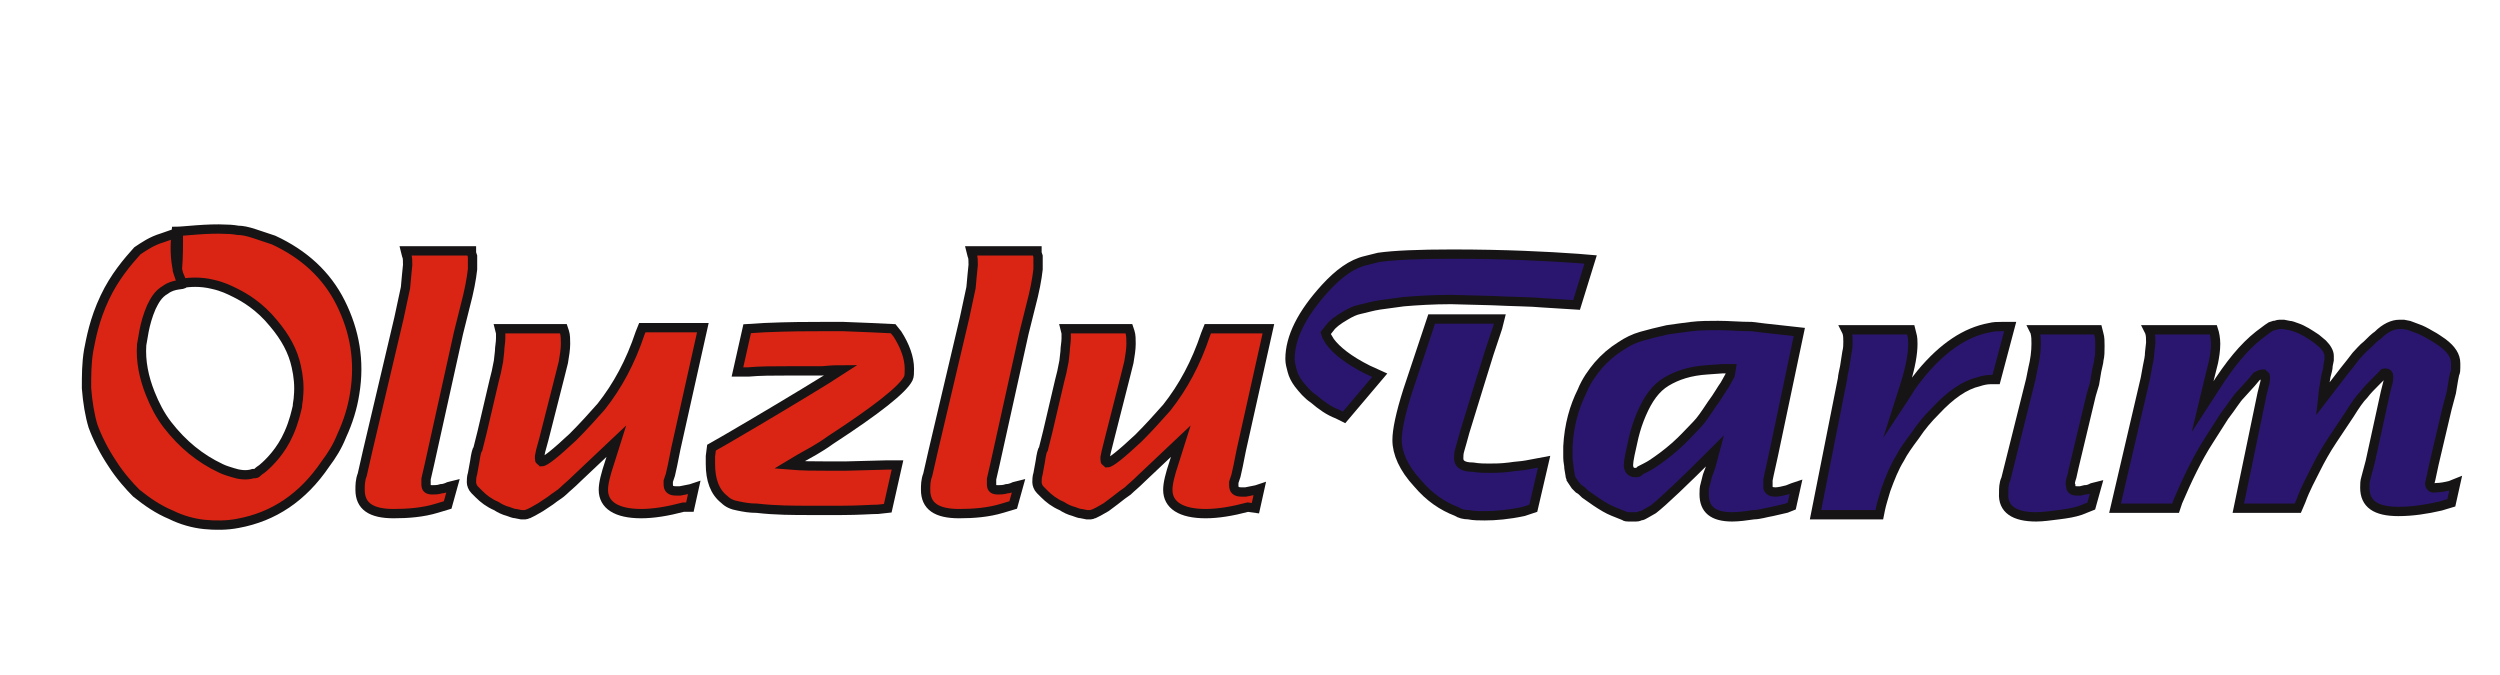
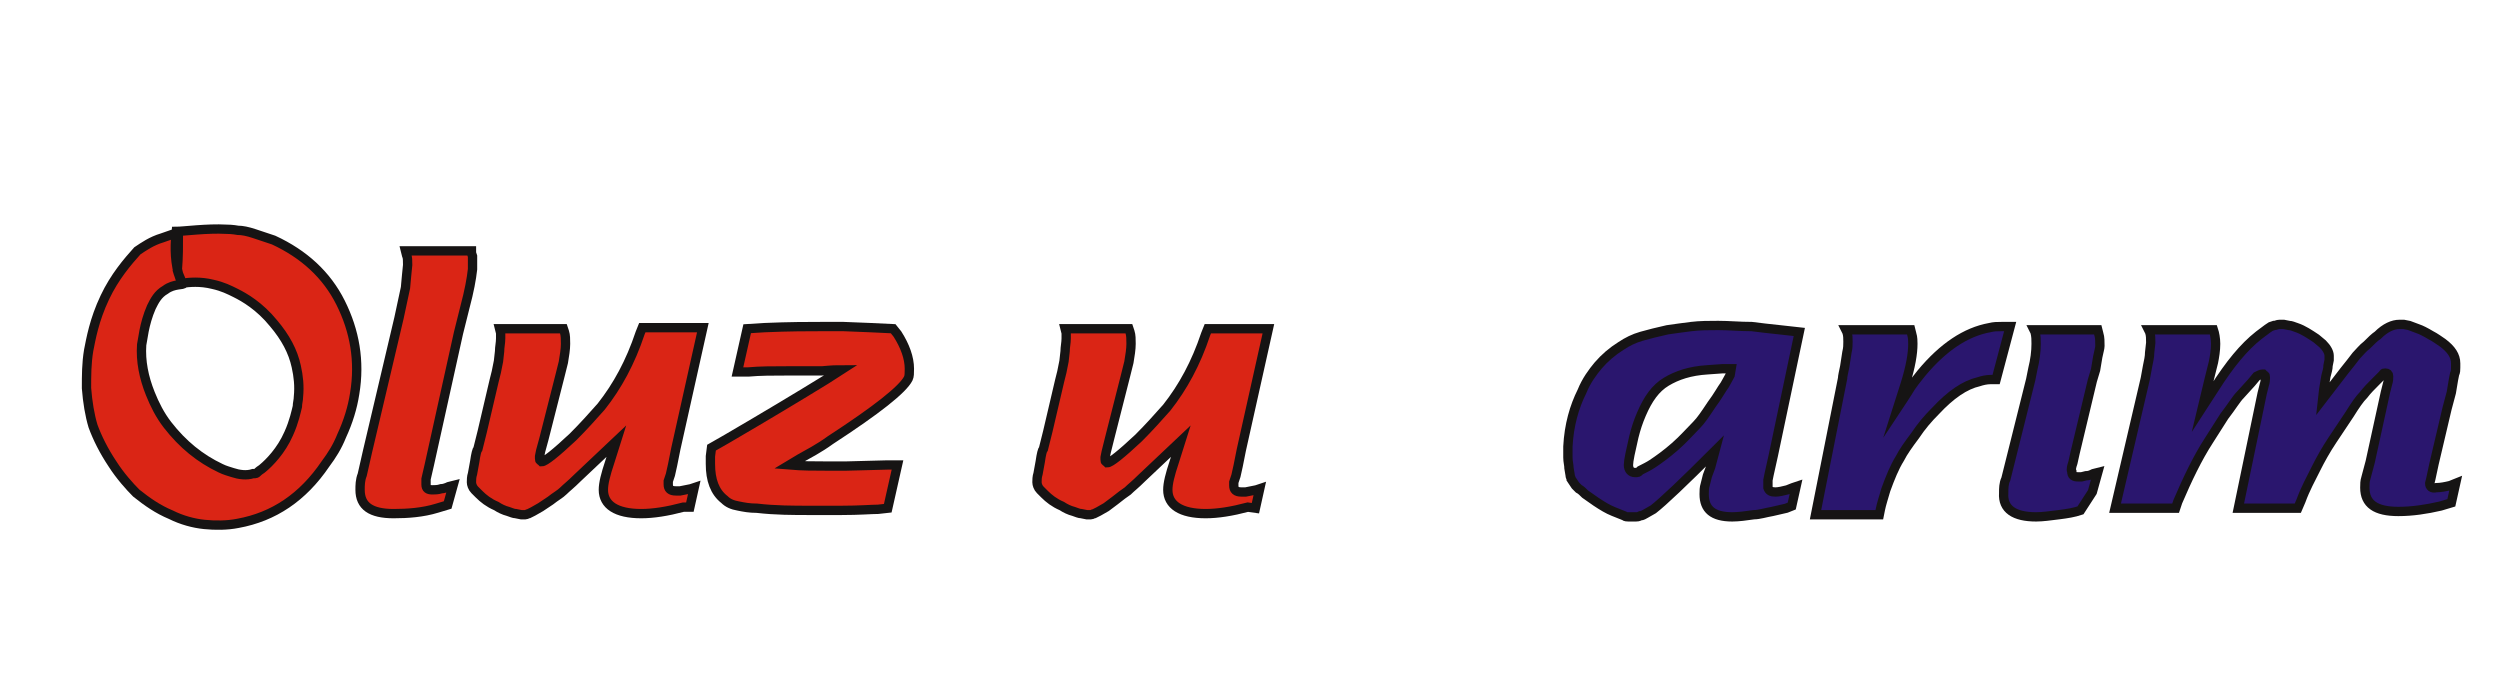
<svg xmlns="http://www.w3.org/2000/svg" id="OBJECTS" x="0px" y="0px" viewBox="0 0 231.2 62.4" style="enable-background:new 0 0 231.2 62.4;" xml:space="preserve">
  <style type="text/css">	.st0{fill:#DA2515;stroke:#161414;stroke-width:0.862;stroke-miterlimit:10;}	.st1{fill:#2A166E;stroke:#161414;stroke-width:0.862;stroke-miterlimit:10;}	.st2{fill:#DA2515;stroke:#161414;stroke-width:0.858;stroke-miterlimit:10;}	.st3{fill:#2A166E;stroke:#161414;stroke-width:0.858;stroke-miterlimit:10;}</style>
  <g>
    <path class="st0" d="M20.9,21.2c0.6,0,1.1,0.1,1.1,0.1c0.4,0,0.9,0.1,1.5,0.3c0.6,0.2,1.2,0.4,1.8,0.6c2.8,1.3,4.9,3.2,6.2,5.8   c1.3,2.6,1.8,5.4,1.3,8.4c-0.2,1.3-0.6,2.6-1.2,3.9c-0.4,1-0.9,1.8-1.5,2.6c-2.1,3.1-4.8,4.9-8.1,5.5c-1,0.2-2.1,0.2-3.1,0.1   c-1-0.1-2.1-0.4-3.1-0.9c-1.2-0.5-2.2-1.2-3.2-2C12,45,11.1,44,10.4,42.9c-0.8-1.2-1.4-2.4-1.8-3.5c-0.3-1-0.5-2.2-0.6-3.5   c0-1.2,0-2.3,0.2-3.5c0.2-1,0.5-2.8,1.5-4.9c0.9-1.9,2.1-3.3,3-4.3c0.6-0.4,1.3-0.9,2.3-1.2c0.6-0.2,1.1-0.4,1.5-0.5l0,0   c0,1.2,0,2.3-0.1,3.5c0.1,0.4,0.3,0.7,0.4,1.1c0.1,0.1,0.2,0.1,0.2,0.1c0,0.2-0.9,0-1.7,0.6c-0.7,0.4-1,1-1.3,1.6   c-0.7,1.6-0.8,3.1-0.9,3.5c-0.1,1.5,0.2,3,0.8,4.5c0.4,1,0.9,2,1.6,2.9c1.4,1.8,3,3.1,4.9,4c0.4,0.2,0.8,0.3,1.1,0.4   c0.6,0.2,1.3,0.3,1.9,0.1c0.1,0,0.1,0,0.2,0c0.1,0,0.2-0.1,0.3-0.2c0.1-0.1,0.3-0.2,0.4-0.3c0.6-0.5,1.7-1.6,2.4-3.2   c0.5-1.1,0.7-2.1,0.8-2.5c0-0.3,0.1-0.6,0.1-0.9c0.1-1,0-1.9-0.2-2.8c-0.3-1.4-1-2.7-2.1-4c-1.3-1.6-2.7-2.4-3.5-2.8   c-0.6-0.3-1.2-0.6-2.1-0.8c-1.2-0.3-2.2-0.2-2.9-0.1c-0.1-0.3-0.2-0.6-0.3-0.9c-0.4-1.5-0.3-2.9-0.2-3.9   C16.9,21.4,19.2,21.1,20.9,21.2z" />
    <path class="st0" d="M43.6,23.4l0.1,0.3l0,0.5c0,0.2,0,0.5,0,0.7c-0.1,0.9-0.3,2-0.7,3.5l-0.6,2.4L39.7,43l-0.3,1.3l0,0.2   c0,0.1,0,0.2,0,0.3c0,0.4,0.2,0.5,0.6,0.5c0.2,0,0.5,0,0.8-0.1c0.2,0,0.5-0.1,0.7-0.2l0.4-0.1l-0.5,1.8L40.4,47   c-1.3,0.4-2.7,0.5-4,0.5c-2.1,0-3.1-0.7-3.1-2.2c0-0.4,0-0.9,0.2-1.4l0.5-2.2l2.9-12.3l0.3-1.4l0.3-1.4l0.1-1.1l0.1-1   c0-0.4,0-0.7-0.1-0.9l-0.1-0.4H43.6z" />
    <path class="st0" d="M63.2,46.9c-1.5,0.4-2.8,0.6-3.9,0.6c-2.3,0-3.5-0.8-3.5-2.2c0-0.6,0.2-1.4,0.6-2.6l0.6-1.9l-3.6,3.4   c-0.6,0.6-1,0.9-1.3,1.2s-0.7,0.5-1.2,0.9L50,46.9l-0.7,0.4l-0.4,0.2c-0.1,0-0.2,0.1-0.3,0.1c-0.1,0-0.3,0-0.4,0l-0.5-0.1   c-0.2,0-0.4-0.1-0.7-0.2c-0.4-0.1-0.8-0.3-1.1-0.5c-0.7-0.3-1.2-0.7-1.6-1.1c-0.1-0.1-0.3-0.3-0.4-0.4c-0.2-0.2-0.3-0.5-0.3-0.7   c0-0.2,0-0.5,0.1-0.8l0.2-1.1c0.1-0.7,0.2-1.1,0.3-1.2l0.4-1.6l1.1-4.7l0.2-0.8l0.2-1l0.1-0.9c0-0.4,0.1-0.8,0.1-1.2   c0-0.2,0-0.4,0-0.5l-0.1-0.4h5.9l0.1,0.3c0.1,0.3,0.1,0.7,0.1,1.1c0,0.5-0.1,1.1-0.2,1.7l-0.3,1.2l-1.5,5.9L50,41.7l-0.1,0.5   c0,0.1,0,0.1,0,0.2c0,0.1,0,0.2,0.1,0.2l0.1,0.1c0.3,0,1.3-0.8,2.9-2.3c1-1,1.8-1.9,2.6-2.8c1.5-1.9,2.7-4.1,3.6-6.8l0.2-0.5h5.6   l-2.5,11.2l-0.3,1.5l-0.2,0.9l-0.1,0.3l-0.1,0.3c0,0.1,0,0.2,0,0.3c0,0.4,0.2,0.6,0.7,0.6l0.4,0l0.5-0.1l0.5-0.1l0.3-0.1l-0.4,1.8   L63.2,46.9z" />
    <path class="st0" d="M81.2,47.1c-0.6,0-1.7,0.1-3.4,0.1l-2.9,0c-1.5,0-3.2,0-4.9-0.2c-0.7,0-1.2-0.1-1.7-0.2   c-0.6-0.1-1-0.3-1.3-0.6c-0.9-0.7-1.3-1.8-1.3-3.3l0-0.7l0.1-0.8l1.4-0.8c3.6-2.1,6.6-3.9,9.2-5.5l1.4-0.9c-1,0-1.6,0.1-1.8,0.1   l-3.2,0c-1.3,0-2.5,0-3.6,0.1l-1,0l0.9-4l1.6-0.1c2.3-0.1,4.1-0.1,5.3-0.1c1,0,1.7,0,2,0l2.5,0.1l2.1,0.1l0.4,0.5   c0.7,1.1,1.1,2.2,1.1,3.2c0,0.4,0,0.7-0.1,0.9c-0.5,1-2.9,2.9-7.2,5.7c-1.1,0.8-2.1,1.3-2.8,1.7l-1,0.6c1.2,0.1,2.3,0.1,3.3,0.1h2   l3.8-0.1L83,43l-0.9,4L81.2,47.1z" />
-     <path class="st0" d="M95.9,23.4l0.1,0.3l0,0.5c0,0.2,0,0.5,0,0.7c-0.1,0.9-0.3,2-0.7,3.5l-0.6,2.4L92,43l-0.3,1.3l0,0.2   c0,0.1,0,0.2,0,0.3c0,0.4,0.2,0.5,0.6,0.5c0.2,0,0.5,0,0.8-0.1c0.2,0,0.5-0.1,0.7-0.2l0.4-0.1l-0.5,1.8L92.7,47   c-1.3,0.4-2.7,0.5-4,0.5c-2.1,0-3.1-0.7-3.1-2.2c0-0.4,0-0.9,0.2-1.4l0.5-2.2l2.9-12.3l0.3-1.4l0.3-1.4l0.1-1.1l0.1-1   c0-0.4,0-0.7-0.1-0.9l-0.1-0.4H95.9z" />
    <path class="st0" d="M115.4,46.9c-1.5,0.4-2.8,0.6-3.9,0.6c-2.3,0-3.5-0.8-3.5-2.2c0-0.6,0.2-1.4,0.6-2.6l0.6-1.9l-3.6,3.4   c-0.6,0.6-1,0.9-1.3,1.2c-0.3,0.2-0.7,0.5-1.2,0.9l-0.8,0.6l-0.7,0.4l-0.4,0.2c-0.1,0-0.2,0.1-0.3,0.1c-0.1,0-0.3,0-0.4,0l-0.5-0.1   c-0.2,0-0.4-0.1-0.7-0.2c-0.4-0.1-0.8-0.3-1.1-0.5c-0.7-0.3-1.2-0.7-1.6-1.1c-0.1-0.1-0.3-0.3-0.4-0.4c-0.2-0.2-0.3-0.5-0.3-0.7   c0-0.2,0-0.5,0.1-0.8l0.2-1.1c0.1-0.7,0.2-1.1,0.3-1.2l0.4-1.6l1.1-4.7l0.2-0.8l0.2-1l0.1-0.9c0-0.4,0.1-0.8,0.1-1.2   c0-0.2,0-0.4,0-0.5l-0.1-0.4h5.9l0.1,0.3c0.1,0.3,0.1,0.7,0.1,1.1c0,0.5-0.1,1.1-0.2,1.7l-0.3,1.2l-1.5,5.9l-0.3,1.2l-0.1,0.5   c0,0.1,0,0.1,0,0.2c0,0.1,0,0.2,0.1,0.2l0.1,0.1c0.3,0,1.3-0.8,2.9-2.3c1-1,1.8-1.9,2.6-2.8c1.5-1.9,2.7-4.1,3.6-6.8l0.2-0.5h5.6   l-2.5,11.2l-0.3,1.5l-0.2,0.9l-0.1,0.3l-0.1,0.3c0,0.1,0,0.2,0,0.3c0,0.4,0.2,0.6,0.7,0.6l0.4,0l0.5-0.1l0.5-0.1l0.3-0.1l-0.4,1.8   L115.4,46.9z" />
-     <path class="st1" d="M142.6,28c-1-0.1-2.6-0.1-4.6-0.2l-3.8-0.1c-1.7,0-3.2,0.1-4.4,0.2c-0.7,0.1-1.5,0.2-2.2,0.3   c-0.7,0.1-1.3,0.3-1.8,0.4c-0.5,0.1-0.9,0.3-1.4,0.6c-0.7,0.4-1.2,0.8-1.4,1.1l-0.4,0.5l0.1,0.3l0.3,0.5c0.6,0.8,1.7,1.7,3.5,2.6   l1.1,0.5l-3.3,3.9l-0.6-0.3c-0.8-0.3-1.5-0.8-2.2-1.4c-0.6-0.4-1-0.9-1.4-1.4c-0.3-0.4-0.5-0.8-0.6-1.2c-0.1-0.4-0.2-0.7-0.2-1.1   c0-2,1.1-4.2,3.3-6.6c1.2-1.3,2.4-2.2,3.7-2.5c0.4-0.1,0.8-0.2,1.2-0.3c1.4-0.2,3.7-0.3,6.8-0.3c4.9,0,8.8,0.2,11.6,0.4l1.2,0.1   l-1.3,4.2L142.6,28z M140.9,47.3c-1.4,0.3-2.6,0.4-3.6,0.4c-0.5,0-1,0-1.5-0.1c-0.4,0-0.8-0.1-1.1-0.3c-1.3-0.5-2.5-1.3-3.6-2.6   c-1.3-1.4-1.9-2.8-1.9-4c0-0.9,0.3-2.4,1-4.6l1.1-3.3l0.8-2.4l0.3-0.9h6.3l-0.2,0.8l-0.8,2.4l-0.9,2.9c-0.5,1.6-0.9,2.9-1.2,3.9   c-0.2,0.6-0.3,1.1-0.4,1.4l-0.2,0.7c-0.1,0.3-0.1,0.6-0.1,0.8c0,0.5,0.4,0.8,1.3,0.8c0.6,0.1,1.1,0.1,1.5,0.1c0.5,0,1.1,0,1.9-0.1   c0.6-0.1,1.1-0.1,1.6-0.2l1.6-0.3l-1,4.3L140.9,47.3z" />
    <path class="st1" d="M164,42.1l-0.4,1.8l-0.1,0.5l0,0.3l0,0.2l0,0.2c0.1,0.3,0.3,0.4,0.7,0.4c0.3,0,0.7-0.1,1.1-0.2l0.5-0.2   l0.3-0.1l-0.4,1.8l-0.5,0.2l-1.3,0.3c-0.6,0.1-1.2,0.3-1.7,0.3c-0.7,0.1-1.4,0.2-2,0.2c-1.8,0-2.6-0.7-2.6-2.1c0-0.3,0-0.6,0.1-0.9   l0.2-0.8l0.3-0.8l0.4-1.5c-2.9,2.9-4.8,4.7-5.7,5.4l-0.7,0.4c-0.2,0.1-0.3,0.2-0.5,0.2c-0.2,0.1-0.3,0.1-0.4,0.1l-0.6,0h-0.1   c-0.1,0-0.3,0-0.4-0.1l-0.5-0.2l-0.5-0.2c-0.5-0.2-1-0.5-1.6-0.9l-1-0.7c-0.2-0.2-0.4-0.4-0.6-0.5l-0.3-0.3l-0.2-0.3l-0.2-0.3   c0-0.1-0.1-0.2-0.1-0.4l-0.1-0.6c0-0.3-0.1-0.6-0.1-1c0-0.3,0-0.6,0-1c0.1-2,0.6-3.7,1.3-5.1c0.4-1,1-1.8,1.5-2.4   c0.6-0.7,1.3-1.3,2.1-1.8c0.6-0.4,1.2-0.7,1.9-0.9s1.5-0.4,2.4-0.6c0.7-0.1,1.4-0.2,2.2-0.3c0.8-0.1,1.7-0.1,2.5-0.1   c1,0,2,0.1,3.1,0.1c0.8,0.1,1.6,0.2,2.6,0.3l1.8,0.2L164,42.1z M160.1,34.1l-0.8,0l-1.4,0.1c-1.6,0.1-2.8,0.5-3.8,1.1   s-1.7,1.6-2.3,3c-0.3,0.7-0.5,1.3-0.7,2.1c-0.3,1.3-0.5,2.2-0.5,2.6c0,0.4,0.2,0.7,0.6,0.7l0.2,0c0.1,0,0.2-0.1,0.3-0.2   c0.4-0.2,0.8-0.4,1.1-0.6c0.6-0.4,1.3-0.9,2.1-1.6c0.8-0.7,1.4-1.4,2-2c0.4-0.4,0.8-1,1.4-1.9c0.6-0.8,0.9-1.4,1.2-1.8   c0.1-0.2,0.3-0.5,0.5-0.9L160.1,34.1z" />
    <path class="st1" d="M170.4,35c0-0.2,0.1-0.6,0.2-1.1l0.2-1.3c0.1-0.4,0.1-0.7,0.1-1c0-0.3,0-0.6-0.1-0.9l-0.1-0.2h6l0.1,0.4   c0.1,0.3,0.1,0.7,0.1,0.9c0,0.9-0.2,2.1-0.7,3.7l-0.7,2.2c0.4-0.6,0.7-1.1,0.9-1.4c0.4-0.7,0.9-1.3,1.3-1.8c2-2.4,4.1-3.8,6.3-4.2   c0.4-0.1,0.7-0.1,1.1-0.1l0.8,0l-1.3,4.9l-0.2,0c-0.1,0-0.2,0-0.3,0c-0.4,0-0.8,0.1-1.1,0.2c-1.3,0.3-2.6,1.2-4,2.7   c-0.7,0.7-1.3,1.4-1.9,2.3c-0.6,0.8-1.1,1.5-1.4,2.1c-0.5,0.8-0.9,1.8-1.3,2.9c-0.2,0.7-0.4,1.3-0.5,1.8l-0.1,0.5h-5.9L170.4,35z" />
-     <path class="st1" d="M192.4,47.2c-0.6,0.2-1.2,0.3-2,0.4c-0.8,0.1-1.5,0.2-2.1,0.2c-2,0-3.1-0.7-3-2.2c0-0.4,0-0.9,0.2-1.3l2.3-9.2   l0.2-1c0.2-0.8,0.3-1.6,0.3-2.3c0-0.4,0-0.7-0.1-1.1l-0.1-0.2h5.9l0.1,0.4c0.1,0.3,0.1,0.7,0.1,1.1c0,0.5,0,0.9-0.1,1.3   c0,0.2-0.1,0.5-0.2,1l-0.2,1.2l-0.3,1l-1.6,6.7l-0.2,0.9c-0.1,0.3-0.2,0.6-0.1,0.8c0,0.4,0.2,0.5,0.6,0.5l0.3,0l0.4-0.1   c0.3,0,0.5-0.1,0.7-0.2l0.4-0.1l-0.5,1.8L192.4,47.2z" />
+     <path class="st1" d="M192.4,47.2c-0.6,0.2-1.2,0.3-2,0.4c-0.8,0.1-1.5,0.2-2.1,0.2c-2,0-3.1-0.7-3-2.2c0-0.4,0-0.9,0.2-1.3l2.3-9.2   l0.2-1c0.2-0.8,0.3-1.6,0.3-2.3c0-0.4,0-0.7-0.1-1.1l-0.1-0.2h5.9l0.1,0.4c0.1,0.3,0.1,0.7,0.1,1.1c0,0.2-0.1,0.5-0.2,1l-0.2,1.2l-0.3,1l-1.6,6.7l-0.2,0.9c-0.1,0.3-0.2,0.6-0.1,0.8c0,0.4,0.2,0.5,0.6,0.5l0.3,0l0.4-0.1   c0.3,0,0.5-0.1,0.7-0.2l0.4-0.1l-0.5,1.8L192.4,47.2z" />
    <path class="st1" d="M198.4,35l0.2-1.1c0.1-0.5,0.2-0.9,0.2-1.3l0.1-0.9c0-0.4,0-0.7-0.1-1l-0.1-0.2h6c0.1,0.3,0.2,0.8,0.2,1.3   c0,0.6-0.1,1.2-0.2,1.7l-0.4,1.6l-0.6,2.5l1.1-1.7c1.4-2.2,2.7-3.8,4.1-4.9l0.4-0.3l0.4-0.3l0.3-0.2l0.3-0.1c0.2,0,0.3-0.1,0.5-0.1   c0.1,0,0.3,0,0.4,0l0.5,0.1c0.2,0,0.4,0.1,0.7,0.2c0.6,0.2,1.2,0.6,1.8,1l0.6,0.5c0.4,0.4,0.6,0.8,0.6,1.1c0,0.1,0,0.3,0,0.4   l-0.1,0.5c0,0.3-0.1,0.6-0.2,1l-0.2,1.2l-0.1,0.9l1-1.3l1-1.3c0.4-0.5,0.8-1,1.1-1.4c0.3-0.3,0.6-0.7,1-1c0.4-0.4,0.7-0.7,1-0.9   c0.7-0.7,1.4-1,2-1l0.4,0l0.5,0.1l0.8,0.3c0.3,0.1,0.7,0.3,1.2,0.6c0.4,0.2,0.8,0.5,1.1,0.7c0.8,0.6,1.2,1.2,1.2,1.9   c0,0.2,0,0.3,0,0.4c0,0.2,0,0.4-0.1,0.6l-0.1,0.5l-0.2,1.2l-0.4,1.5l-1.2,5.1l-0.3,1.4l-0.1,0.4c0,0.3,0.2,0.5,0.6,0.4   c0.4,0,0.9-0.1,1.3-0.2l0.5-0.2l-0.4,1.8l-1,0.3c-1.3,0.3-2.6,0.5-3.9,0.5c-2.1,0-3.1-0.7-3.1-2.2c0-0.3,0-0.6,0.1-0.9l0.4-1.5   l1.4-6.4l0.2-0.8c0.1-0.3,0.1-0.5,0.1-0.7c0-0.2-0.1-0.3-0.3-0.3c-0.1,0-0.2,0-0.2,0.1l-0.3,0.3l-0.4,0.4c-0.4,0.4-0.8,0.8-1.1,1.2   c-0.4,0.4-0.8,1-1.3,1.8l-1.6,2.4c-0.6,0.9-1.1,1.8-1.5,2.6c-0.5,1-1,1.9-1.4,3l-0.3,0.7h-5.5l2.2-10.6l0.2-0.8   c0.1-0.3,0.1-0.5,0.1-0.7c0-0.1,0-0.2-0.1-0.2l-0.1-0.1c0,0-0.1,0-0.1,0c-0.1,0-0.3,0.1-0.5,0.2l-0.5,0.6l-1,1.1   c-0.4,0.4-0.8,1.1-1.5,2l-1.4,2.2c-1.1,1.7-2,3.6-2.9,5.7l-0.2,0.6h-5.6L198.4,35z" />
    <g>
      <g>
        <g>
          <image style="overflow:visible;" width="7" height="5" transform="matrix(1 0 0 1 10 22.184)">				</image>
          <image style="overflow:visible;" width="6" height="5" transform="matrix(1 0 0 1 9 20.184)">				</image>
          <image style="overflow:visible;" width="7" height="6" transform="matrix(1 0 0 1 7 17.184)">				</image>
          <image style="overflow:visible;" width="2" height="8" transform="matrix(1 0 0 1 15 18.184)">				</image>
          <image style="overflow:visible;" width="3" height="9" transform="matrix(1 0 0 1 13 15.184)">				</image>
          <image style="overflow:visible;" width="2" height="9" transform="matrix(1 0 0 1 12 12.184)">				</image>
          <image style="overflow:visible;" width="8" height="6" transform="matrix(1 0 0 1 10 24.184)">				</image>
          <image style="overflow:visible;" width="3" height="8" transform="matrix(1 0 0 1 16 21.184)">				</image>
        </g>
        <image style="overflow:visible;" width="11" height="19" transform="matrix(1 0 0 1 8 12.184)">			</image>
        <image style="overflow:visible;" width="5" height="10" transform="matrix(1 0 0 1 17 30.184)">			</image>
        <image style="overflow:visible;" width="5" height="6" transform="matrix(1 0 0 1 5 8.184)">			</image>
        <image style="overflow:visible;" width="5" height="6" transform="matrix(1 0 0 1 5 9.184)">			</image>
        <image style="overflow:visible;" width="6" height="6" transform="matrix(1 0 0 1 5 11.184)">			</image>
        <image style="overflow:visible;" width="3" height="6" transform="matrix(1 0 0 1 8 10.184)">			</image>
        <image style="overflow:visible;" width="2" height="7" transform="matrix(1 0 0 1 14 18.184)">			</image>
        <image style="overflow:visible;" width="3" height="8" transform="matrix(1 0 0 1 9 10.184)">			</image>
        <image style="overflow:visible;" width="6" height="6" transform="matrix(1 0 0 1 10 21.184)">			</image>
        <image style="overflow:visible;" width="7" height="6" transform="matrix(1 0 0 1 5 13.184)">			</image>
        <image style="overflow:visible;" width="3" height="8" transform="matrix(1 0 0 1 10 12.184)">			</image>
        <image style="overflow:visible;" width="2" height="9" transform="matrix(1 0 0 1 16 19.184)">			</image>
        <image style="overflow:visible;" width="2" height="7" transform="matrix(1 0 0 1 17 23.184)">			</image>
        <image style="overflow:visible;" width="8" height="7" transform="matrix(1 0 0 1 6 15.184)">			</image>
        <image style="overflow:visible;" width="4" height="9" transform="matrix(1 0 0 1 11 14.184)">			</image>
        <image style="overflow:visible;" width="8" height="6" transform="matrix(1 0 0 1 10 23.184)">			</image>
        <image style="overflow:visible;" width="5" height="5" transform="matrix(1 0 0 1 13 26.184)">			</image>
        <image style="overflow:visible;" width="7" height="6" transform="matrix(1 0 0 1 8 18.184)">			</image>
      </g>
      <g>
        <g>
          <image style="overflow:visible;" width="3" height="7" transform="matrix(1 0 0 1 16 21.184)">				</image>
          <image style="overflow:visible;" width="4" height="7" transform="matrix(1 0 0 1 15 19.184)">				</image>
          <image style="overflow:visible;" width="3" height="6" transform="matrix(1 0 0 1 15 17.184)">				</image>
          <image style="overflow:visible;" width="5" height="6" transform="matrix(1 0 0 1 12 21.184)">				</image>
          <image style="overflow:visible;" width="4" height="7" transform="matrix(1 0 0 1 12 17.184)">				</image>
          <image style="overflow:visible;" width="4" height="7" transform="matrix(1 0 0 1 12 15.184)">				</image>
          <image style="overflow:visible;" width="3" height="7" transform="matrix(1 0 0 1 16 23.184)">				</image>
          <image style="overflow:visible;" width="5" height="6" transform="matrix(1 0 0 1 12 23.184)">				</image>
        </g>
        <image style="overflow:visible;" width="3" height="18" transform="matrix(1 0 0 1 15 13.184)">			</image>
        <image style="overflow:visible;" width="4" height="10" transform="matrix(1 0 0 1 17 30.184)">			</image>
        <image style="overflow:visible;" width="2" height="6" transform="matrix(1 0 0 1 15 9.184)">			</image>
        <image style="overflow:visible;" width="2" height="6" transform="matrix(1 0 0 1 15 10.184)">			</image>
        <image style="overflow:visible;" width="3" height="6" transform="matrix(1 0 0 1 15 12.184)">			</image>
        <image style="overflow:visible;" width="2" height="5" transform="matrix(1 0 0 1 14 12.184)">			</image>
        <image style="overflow:visible;" width="4" height="6" transform="matrix(1 0 0 1 13 20.184)">			</image>
        <image style="overflow:visible;" width="2" height="7" transform="matrix(1 0 0 1 14 12.184)">			</image>
        <image style="overflow:visible;" width="2" height="6" transform="matrix(1 0 0 1 16 21.184)">			</image>
        <image style="overflow:visible;" width="3" height="7" transform="matrix(1 0 0 1 15 13.184)">			</image>
        <image style="overflow:visible;" width="3" height="7" transform="matrix(1 0 0 1 13 14.184)">			</image>
        <image style="overflow:visible;" width="4" height="6" transform="matrix(1 0 0 1 13 22.184)">			</image>
        <image style="overflow:visible;" width="5" height="6" transform="matrix(1 0 0 1 13 24.184)">			</image>
        <image style="overflow:visible;" width="3" height="7" transform="matrix(1 0 0 1 15 15.184)">			</image>
        <image style="overflow:visible;" width="3" height="8" transform="matrix(1 0 0 1 13 16.184)">			</image>
        <image style="overflow:visible;" width="3" height="7" transform="matrix(1 0 0 1 16 22.184)">			</image>
        <image style="overflow:visible;" width="2" height="7" transform="matrix(1 0 0 1 17 24.184)">			</image>
        <image style="overflow:visible;" width="3" height="7" transform="matrix(1 0 0 1 15 18.184)">			</image>
      </g>
      <g>
        <image style="overflow:visible;" width="3" height="8" transform="matrix(1 0 0 1 12 20.184)">			</image>
        <image style="overflow:visible;" width="3" height="8" transform="matrix(1 0 0 1 11 18.184)">			</image>
        <image style="overflow:visible;" width="3" height="8" transform="matrix(1 0 0 1 9 16.184)">			</image>
        <image style="overflow:visible;" width="8" height="3" transform="matrix(1 0 0 1 6 24.184)">			</image>
        <image style="overflow:visible;" width="8" height="5" transform="matrix(1 0 0 1 4 20.184)">			</image>
        <image style="overflow:visible;" width="8" height="5" transform="matrix(1 0 0 1 3 18.184)">			</image>
        <image style="overflow:visible;" width="3" height="9" transform="matrix(1 0 0 1 14 21.184)">			</image>
        <image style="overflow:visible;" width="8" height="4" transform="matrix(1 0 0 1 8 26.184)">			</image>
      </g>
      <image style="overflow:visible;" width="14" height="17" transform="matrix(1 0 0 1 4 14.184)">		</image>
      <image style="overflow:visible;" width="8" height="8" transform="matrix(1 0 0 1 17 30.184)">		</image>
      <image style="overflow:visible;" width="5" height="6" transform="matrix(1 0 0 1 1 10.184)">		</image>
      <image style="overflow:visible;" width="4" height="7" transform="matrix(1 0 0 1 3 10.184)">		</image>
      <image style="overflow:visible;" width="4" height="7" transform="matrix(1 0 0 1 4 11.184)">		</image>
      <image style="overflow:visible;" width="5" height="5" transform="matrix(1 0 0 1 2 13.184)">		</image>
      <image style="overflow:visible;" width="7" height="5" transform="matrix(1 0 0 1 7 22.184)">		</image>
      <image style="overflow:visible;" width="7" height="6" transform="matrix(1 0 0 1 2 14.184)">		</image>
      <image style="overflow:visible;" width="4" height="7" transform="matrix(1 0 0 1 11 20.184)">		</image>
      <image style="overflow:visible;" width="4" height="8" transform="matrix(1 0 0 1 6 12.184)">		</image>
      <image style="overflow:visible;" width="7" height="6" transform="matrix(1 0 0 1 3 16.184)">		</image>
      <image style="overflow:visible;" width="7" height="5" transform="matrix(1 0 0 1 8 24.184)">		</image>
      <image style="overflow:visible;" width="6" height="3" transform="matrix(1 0 0 1 11 27.184)">		</image>
      <image style="overflow:visible;" width="3" height="9" transform="matrix(1 0 0 1 8 14.184)">		</image>
      <image style="overflow:visible;" width="8" height="6" transform="matrix(1 0 0 1 4 18.184)">		</image>
      <image style="overflow:visible;" width="4" height="9" transform="matrix(1 0 0 1 13 20.184)">		</image>
      <image style="overflow:visible;" width="3" height="7" transform="matrix(1 0 0 1 15 24.184)">		</image>
      <image style="overflow:visible;" width="3" height="8" transform="matrix(1 0 0 1 10 17.184)">		</image>
    </g>
  </g>
</svg>